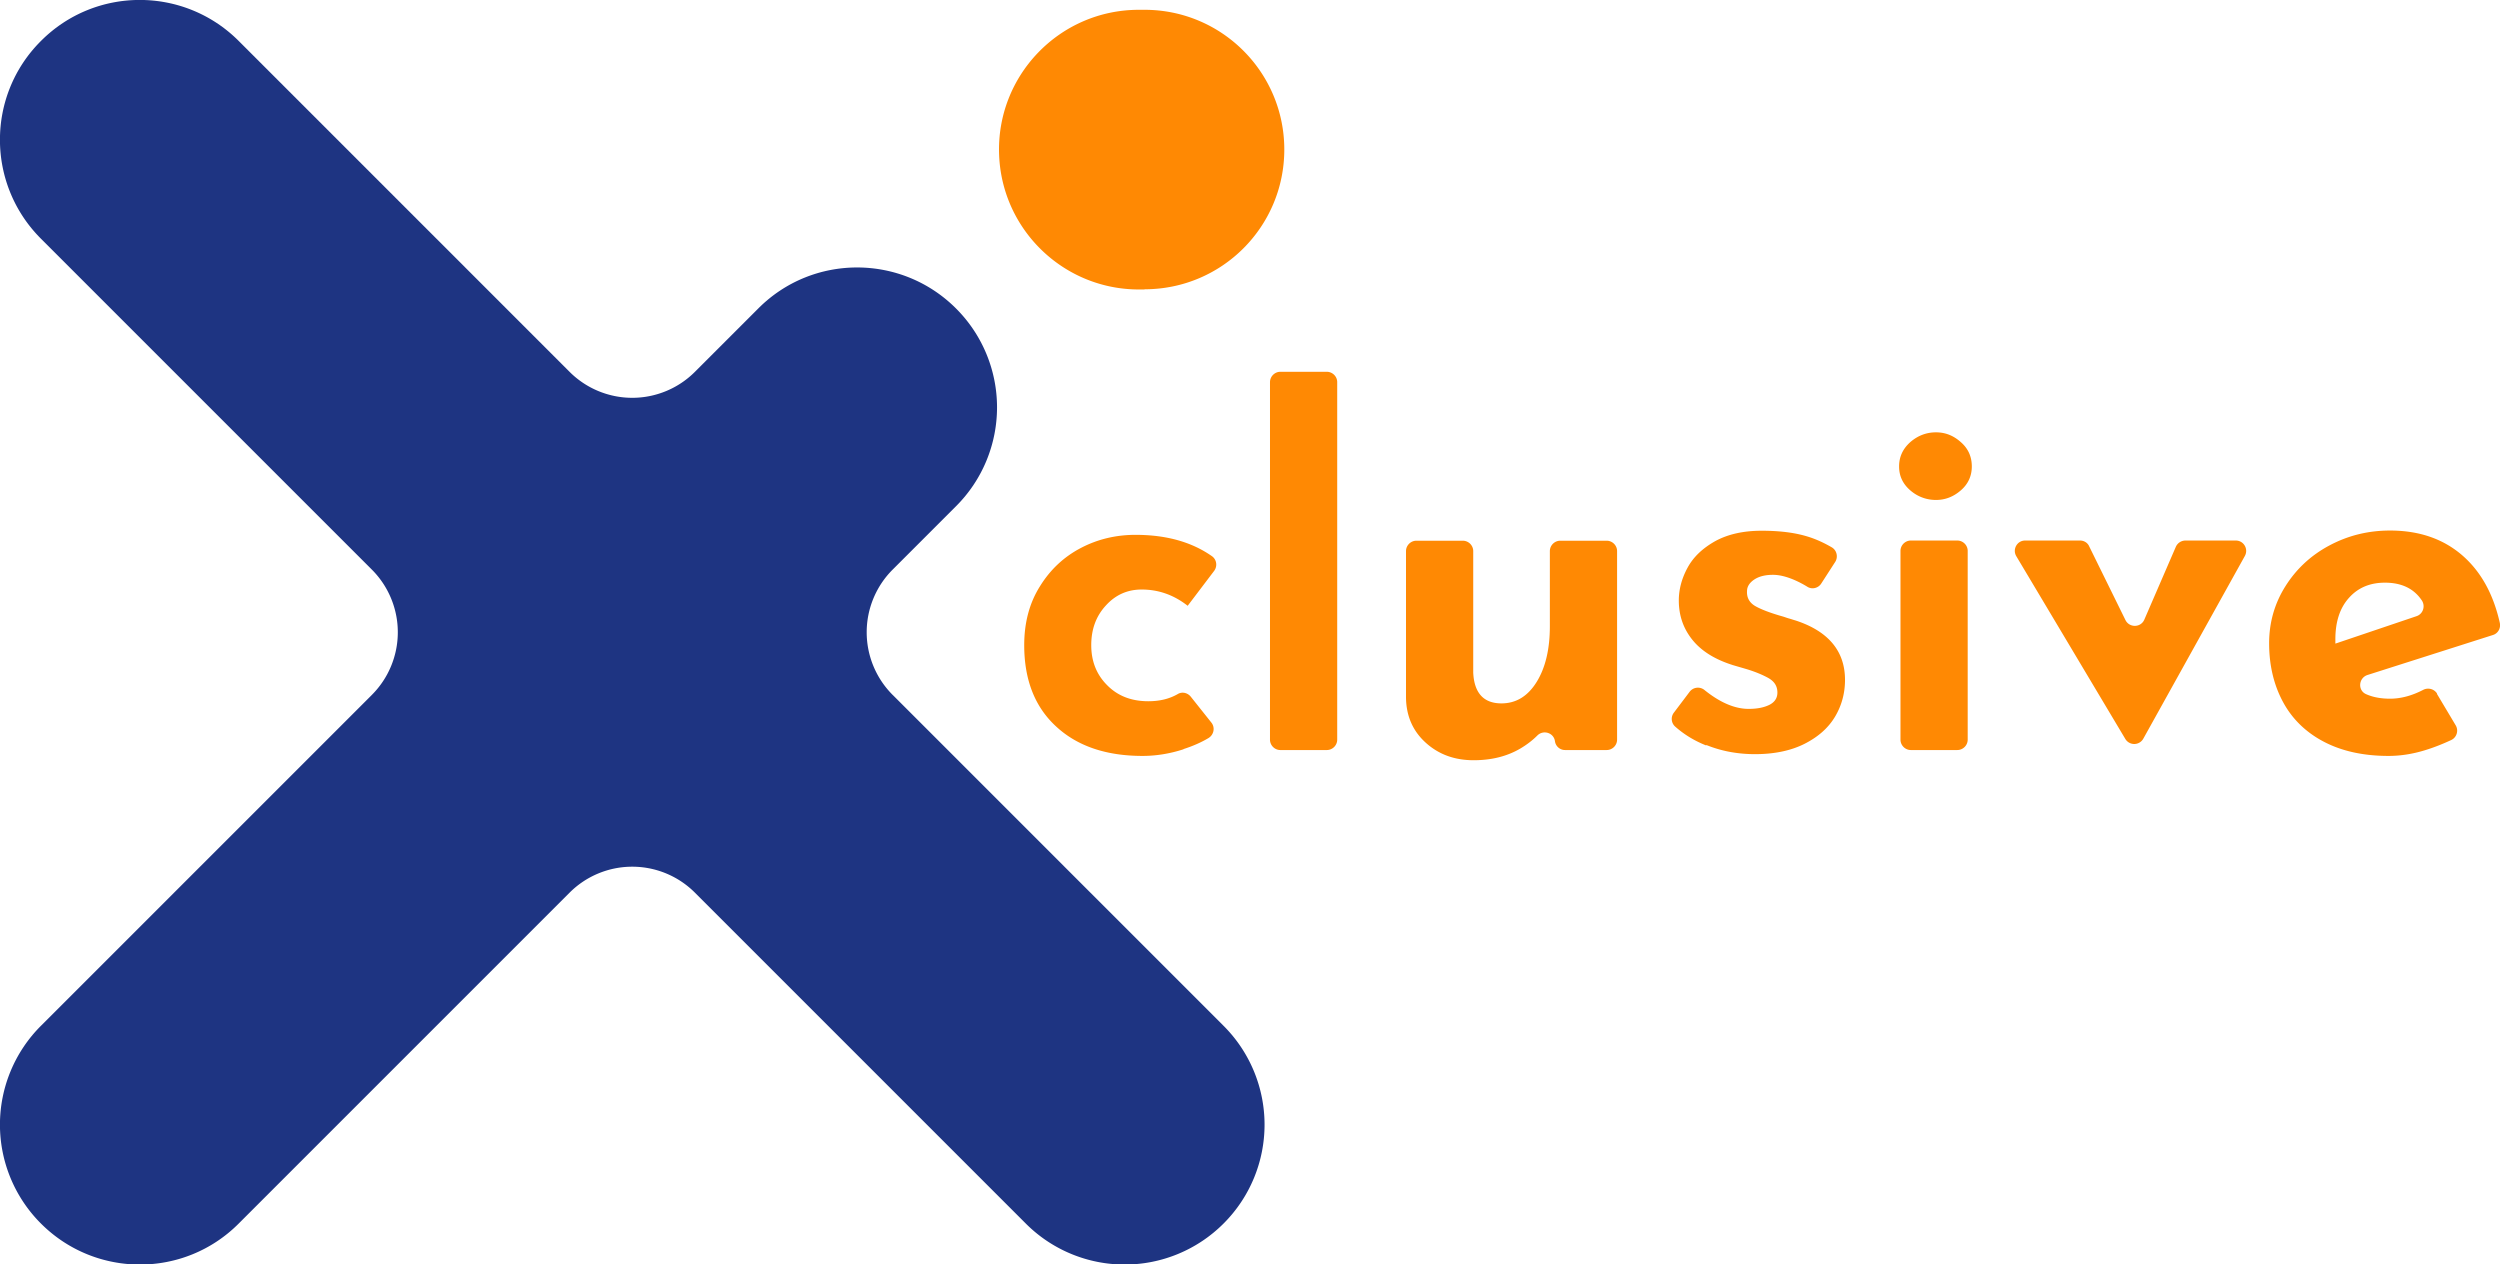
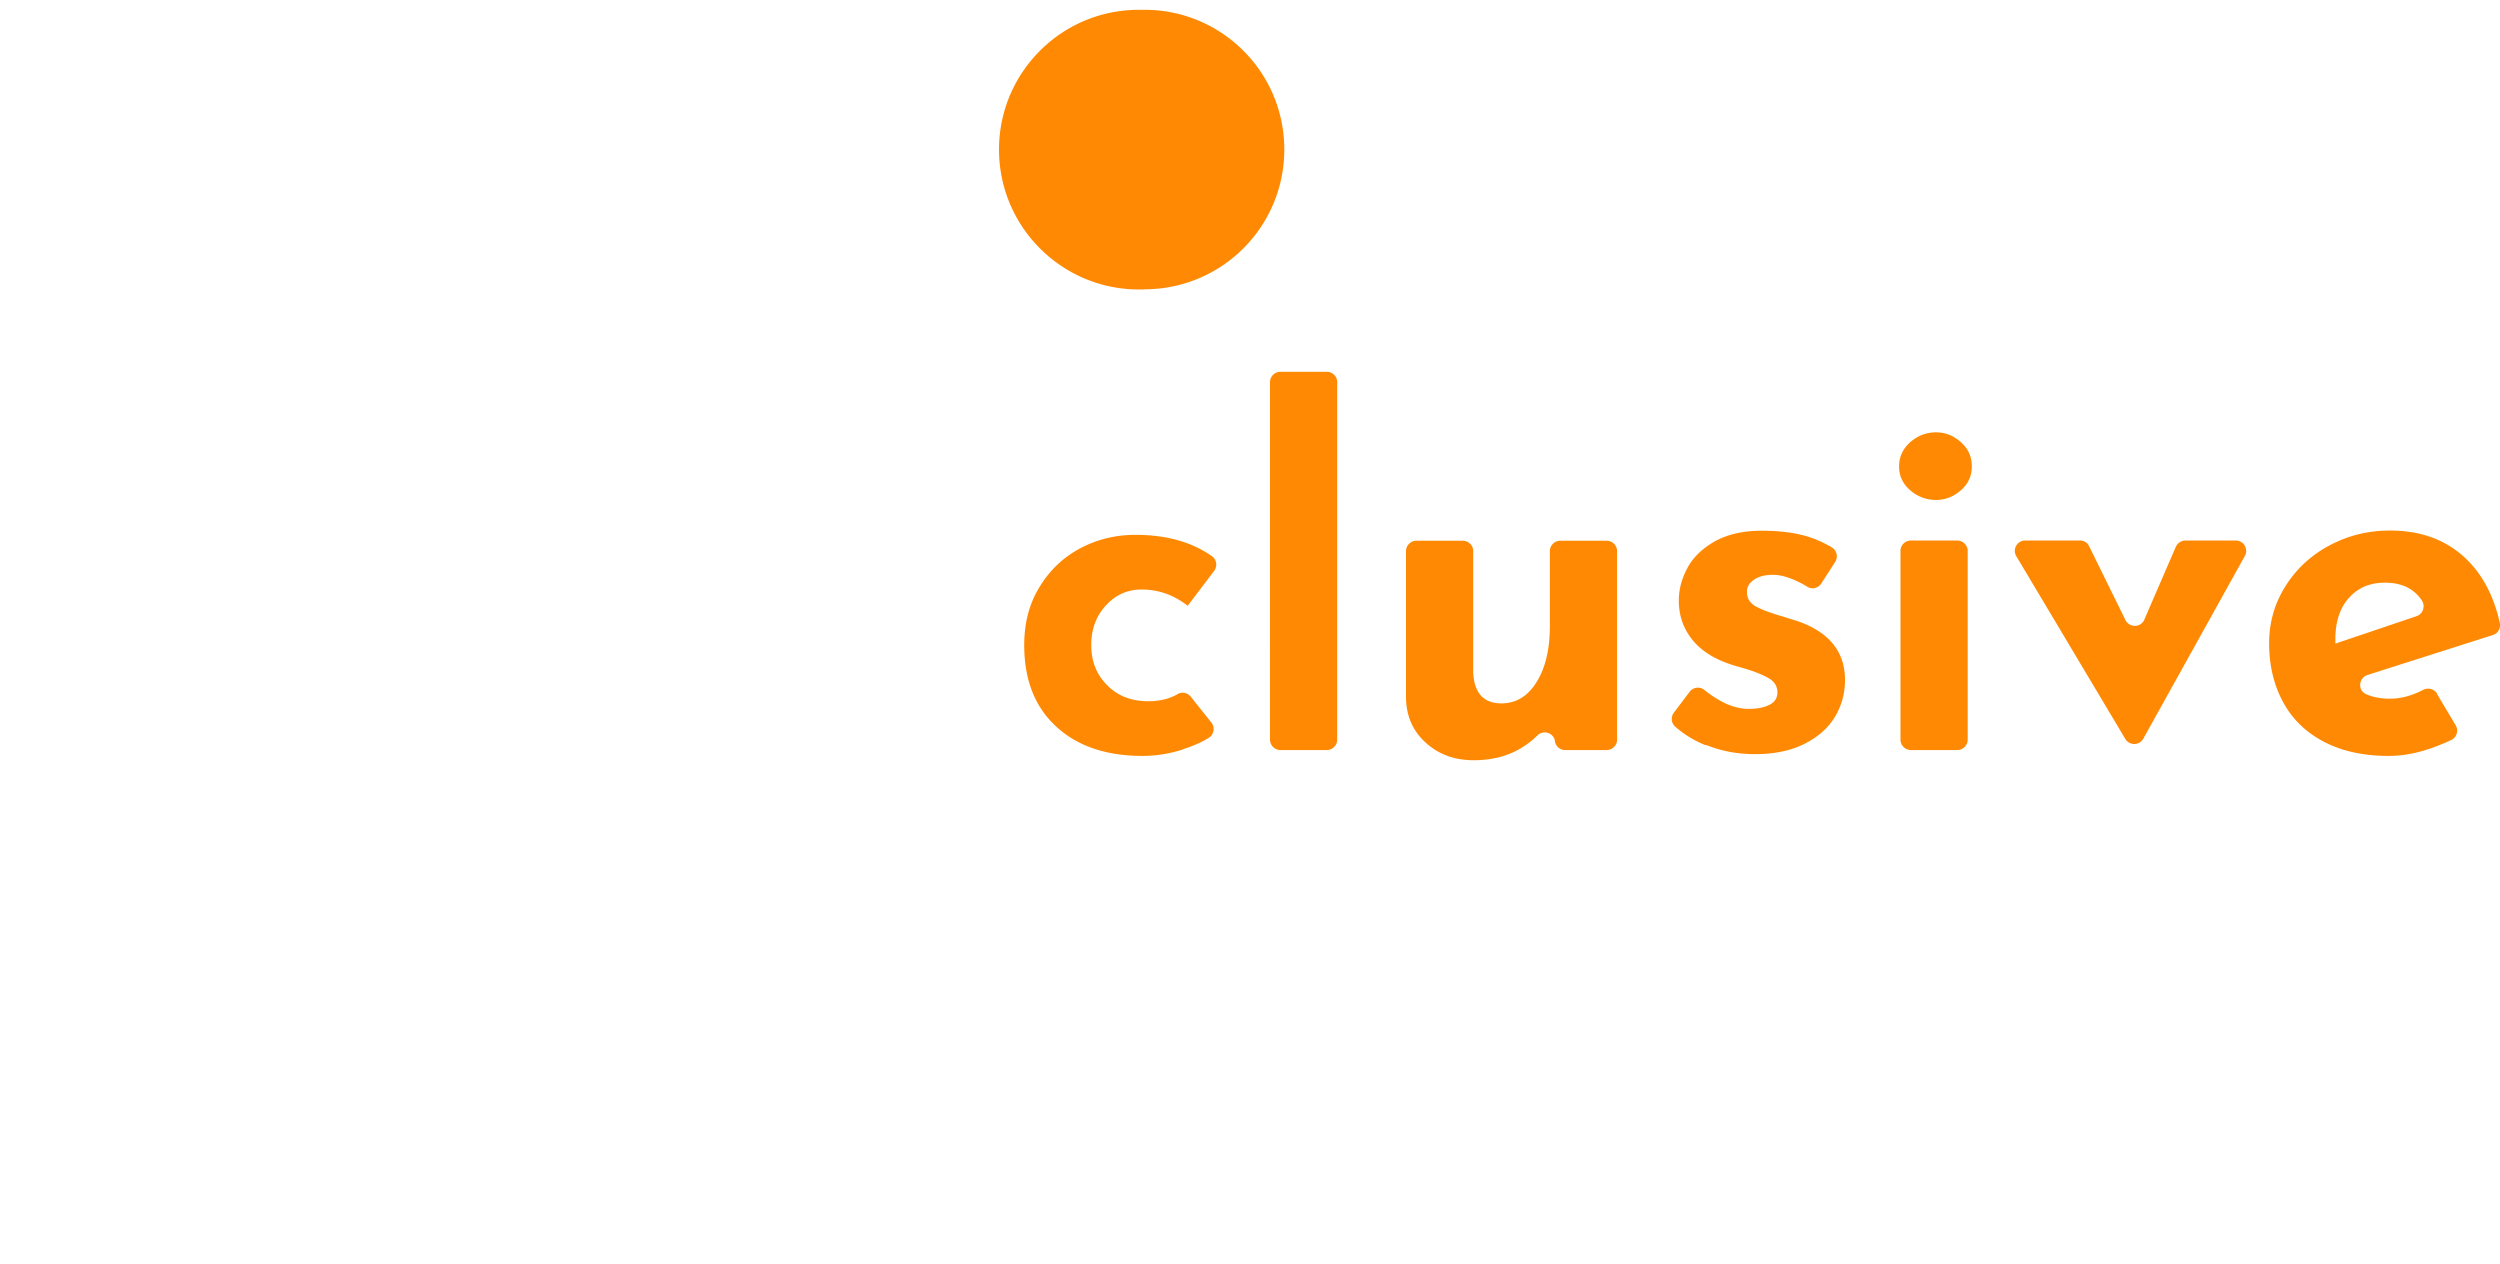
<svg xmlns="http://www.w3.org/2000/svg" viewBox="0 0 127.56 64.51">
-   <path d="M62.43 62.43a7.128 7.128 0 0 1-10.09 0L35.46 45.55a4.52 4.52 0 0 0-6.4 0L12.18 62.43c-2.78 2.79-7.3 2.79-10.09 0a7.128 7.128 0 0 1 0-10.09l16.88-16.88a4.52 4.52 0 0 0 0-6.4L2.09 12.18C-.7 9.39-.7 4.87 2.09 2.09c2.78-2.79 7.3-2.79 10.09 0l16.88 16.88a4.52 4.52 0 0 0 6.4 0l3.23-3.23c2.78-2.79 7.3-2.79 10.09 0a7.128 7.128 0 0 1 0 10.09l-3.23 3.23a4.52 4.52 0 0 0 0 6.4l16.88 16.88a7.128 7.128 0 0 1 0 10.09" style="fill:#1e3482" />
  <path d="M58.4 14.77h-.29c-3.82 0-6.97-3.02-7.13-6.84C50.81 3.88 54.05.5 58.11.5h.29c3.94 0 7.13 3.19 7.13 7.13s-3.19 7.13-7.13 7.13m1.99 23.47c-.71.23-1.41.34-2.09.34-1.86 0-3.33-.5-4.41-1.5-1.09-1-1.63-2.39-1.63-4.15 0-1.14.26-2.14.8-3 .53-.86 1.23-1.51 2.09-1.96.86-.45 1.79-.67 2.79-.67 1.56 0 2.86.36 3.9 1.09.24.17.29.51.11.75l-1.35 1.78c-.7-.55-1.48-.83-2.35-.83-.72 0-1.33.27-1.82.81-.5.54-.75 1.21-.75 2.03s.27 1.5.81 2.04c.54.55 1.24.82 2.1.82.58 0 1.08-.12 1.51-.37.22-.13.5-.06.66.14l1.05 1.32c.2.25.13.62-.15.79-.37.22-.8.41-1.27.56m7.84-18.72v18.24c0 .29-.24.53-.53.53h-2.37c-.29 0-.53-.24-.53-.53V19.5c0-.29.24-.53.53-.53h2.37c.29 0 .53.24.53.53m14.28 8.61v9.63c0 .29-.24.53-.53.53h-2.12a.52.52 0 0 1-.52-.45c-.06-.43-.59-.6-.9-.29-.25.25-.54.47-.86.66-.68.4-1.47.6-2.39.6-.98 0-1.79-.3-2.45-.9s-.99-1.37-1-2.3v-7.47c0-.29.24-.53.53-.53h2.37c.29 0 .53.24.53.53v6.2c.05 1.04.53 1.57 1.44 1.57.75 0 1.35-.37 1.8-1.1.45-.73.67-1.68.67-2.84v-3.83c0-.29.24-.53.53-.53h2.37c.29 0 .53.24.53.53m4.53 9.91c-.6-.24-1.12-.56-1.57-.96a.525.525 0 0 1-.06-.71l.8-1.06a.53.53 0 0 1 .75-.1c.79.64 1.55.97 2.26.97.44 0 .79-.07 1.07-.21.27-.14.4-.35.4-.62 0-.33-.15-.57-.47-.75-.31-.17-.66-.31-1.04-.43-.37-.11-.62-.18-.75-.22-.01 0-.02 0-.03-.01-.92-.29-1.61-.73-2.06-1.3-.46-.58-.68-1.24-.68-1.99 0-.57.15-1.13.45-1.68.3-.55.77-.99 1.41-1.35.64-.35 1.43-.53 2.37-.53.88 0 1.63.09 2.25.27.46.13.9.33 1.33.58.25.15.33.49.17.74l-.71 1.1c-.15.24-.47.32-.71.17a5.32 5.32 0 0 0-.67-.35c-.4-.17-.76-.26-1.09-.26-.39 0-.71.08-.95.24-.24.16-.37.36-.37.59-.02.34.13.6.43.77.3.17.77.35 1.41.53.1.03.2.07.31.1.11.03.22.07.33.1 1.68.55 2.52 1.57 2.52 3.03 0 .68-.17 1.31-.51 1.88-.34.57-.86 1.03-1.55 1.38-.69.35-1.54.53-2.53.53-.88 0-1.7-.15-2.47-.46m10.39-15.46c.38-.33.82-.5 1.31-.5s.9.17 1.27.5c.38.33.56.75.56 1.24s-.19.9-.56 1.22c-.38.33-.8.49-1.27.49s-.93-.16-1.31-.49c-.38-.33-.57-.73-.57-1.22s.19-.9.57-1.24m2.93 5.55v9.63c0 .29-.24.53-.53.53H97.5c-.29 0-.53-.24-.53-.53v-9.63c0-.29.24-.53.53-.53h2.37c.29 0 .53.24.53.53m14.14.26-5.18 9.32a.53.53 0 0 1-.92.01l-5.56-9.32c-.21-.35.04-.8.45-.8h2.8c.2 0 .39.11.47.3l1.85 3.76c.2.4.78.39.96-.02l1.61-3.72a.54.54 0 0 1 .49-.32h2.57c.4 0 .66.43.46.79m9.8 7.03.96 1.61c.16.27.05.62-.23.75-.43.2-.88.38-1.34.52-.65.2-1.27.29-1.86.29-1.27 0-2.37-.24-3.29-.72-.92-.48-1.62-1.16-2.09-2.03-.47-.87-.71-1.87-.71-3 0-1.04.27-2.01.82-2.89.55-.88 1.29-1.58 2.24-2.09.95-.51 1.98-.77 3.11-.77 1.53 0 2.79.45 3.78 1.35.89.81 1.5 1.93 1.82 3.36.06.27-.09.54-.35.62l-6.4 2.04c-.46.15-.51.79-.07.98.36.16.77.23 1.22.23.55 0 1.11-.15 1.69-.45.25-.13.56-.05.71.19m-4.51-4.87c-.46.52-.68 1.22-.68 2.1v.22l4.14-1.4c.33-.11.46-.5.28-.79-.4-.61-1.03-.92-1.89-.92-.77 0-1.38.26-1.84.78" style="fill:#ff8903" />
</svg>